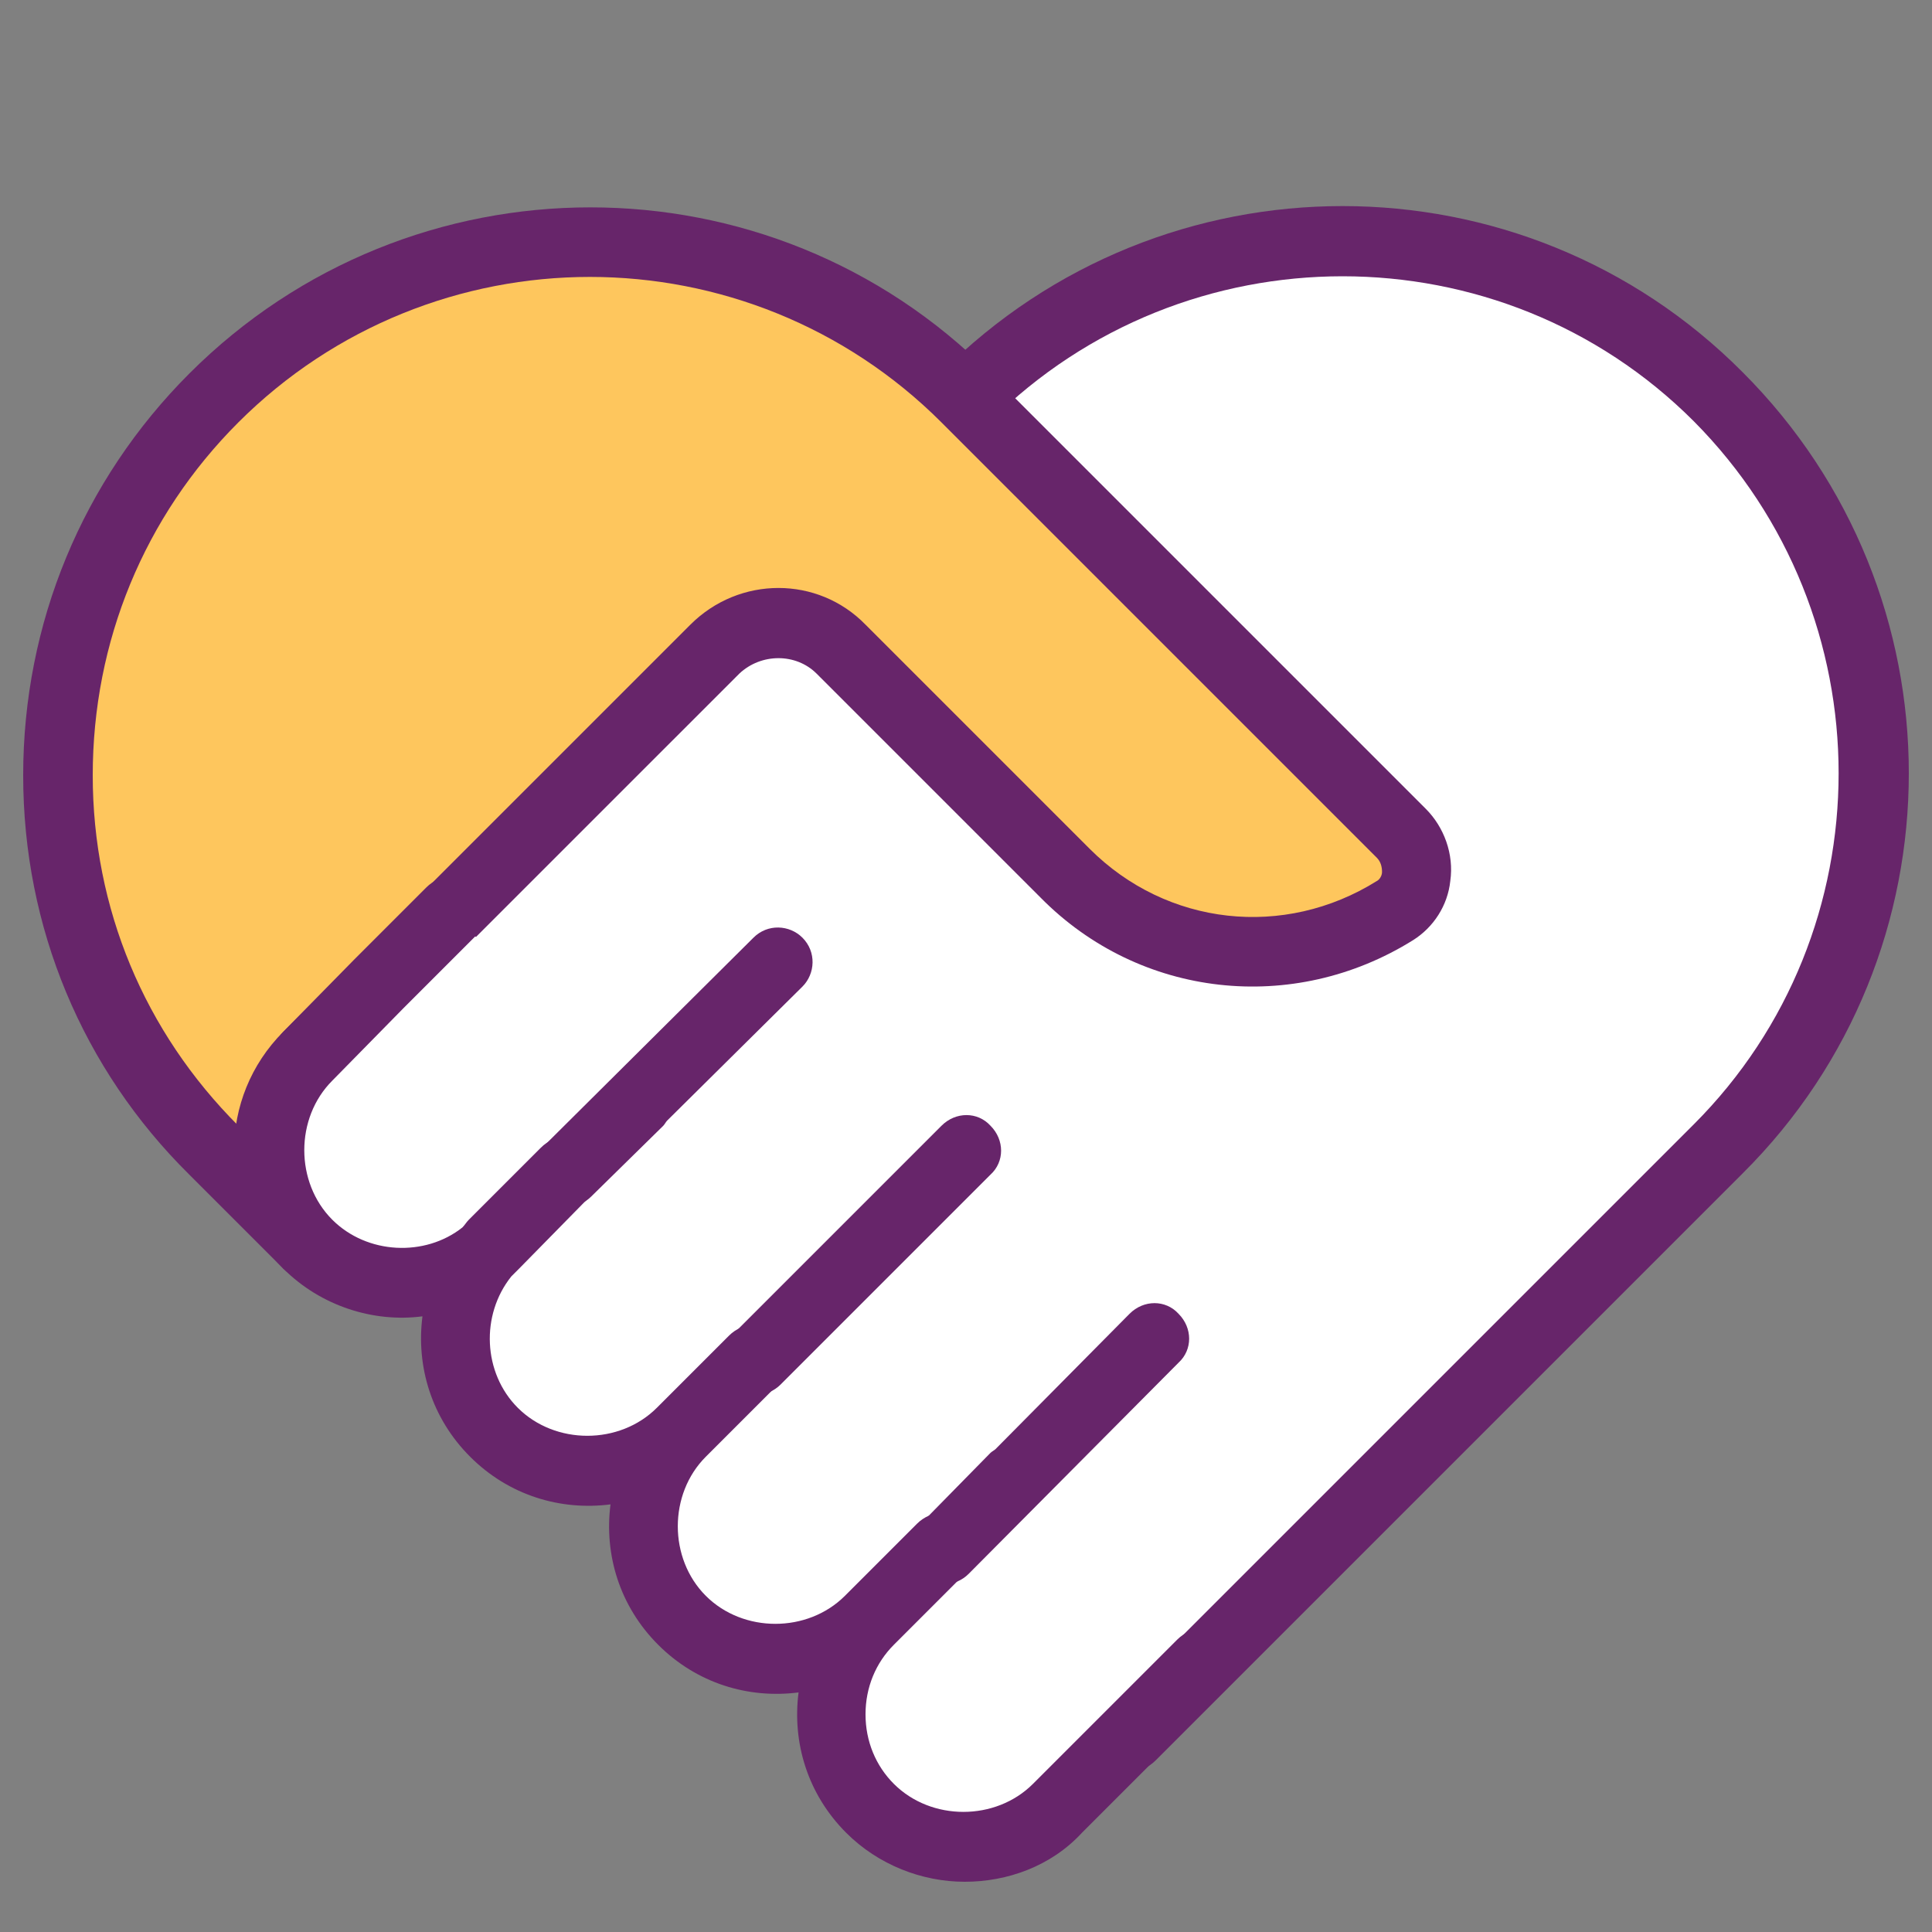
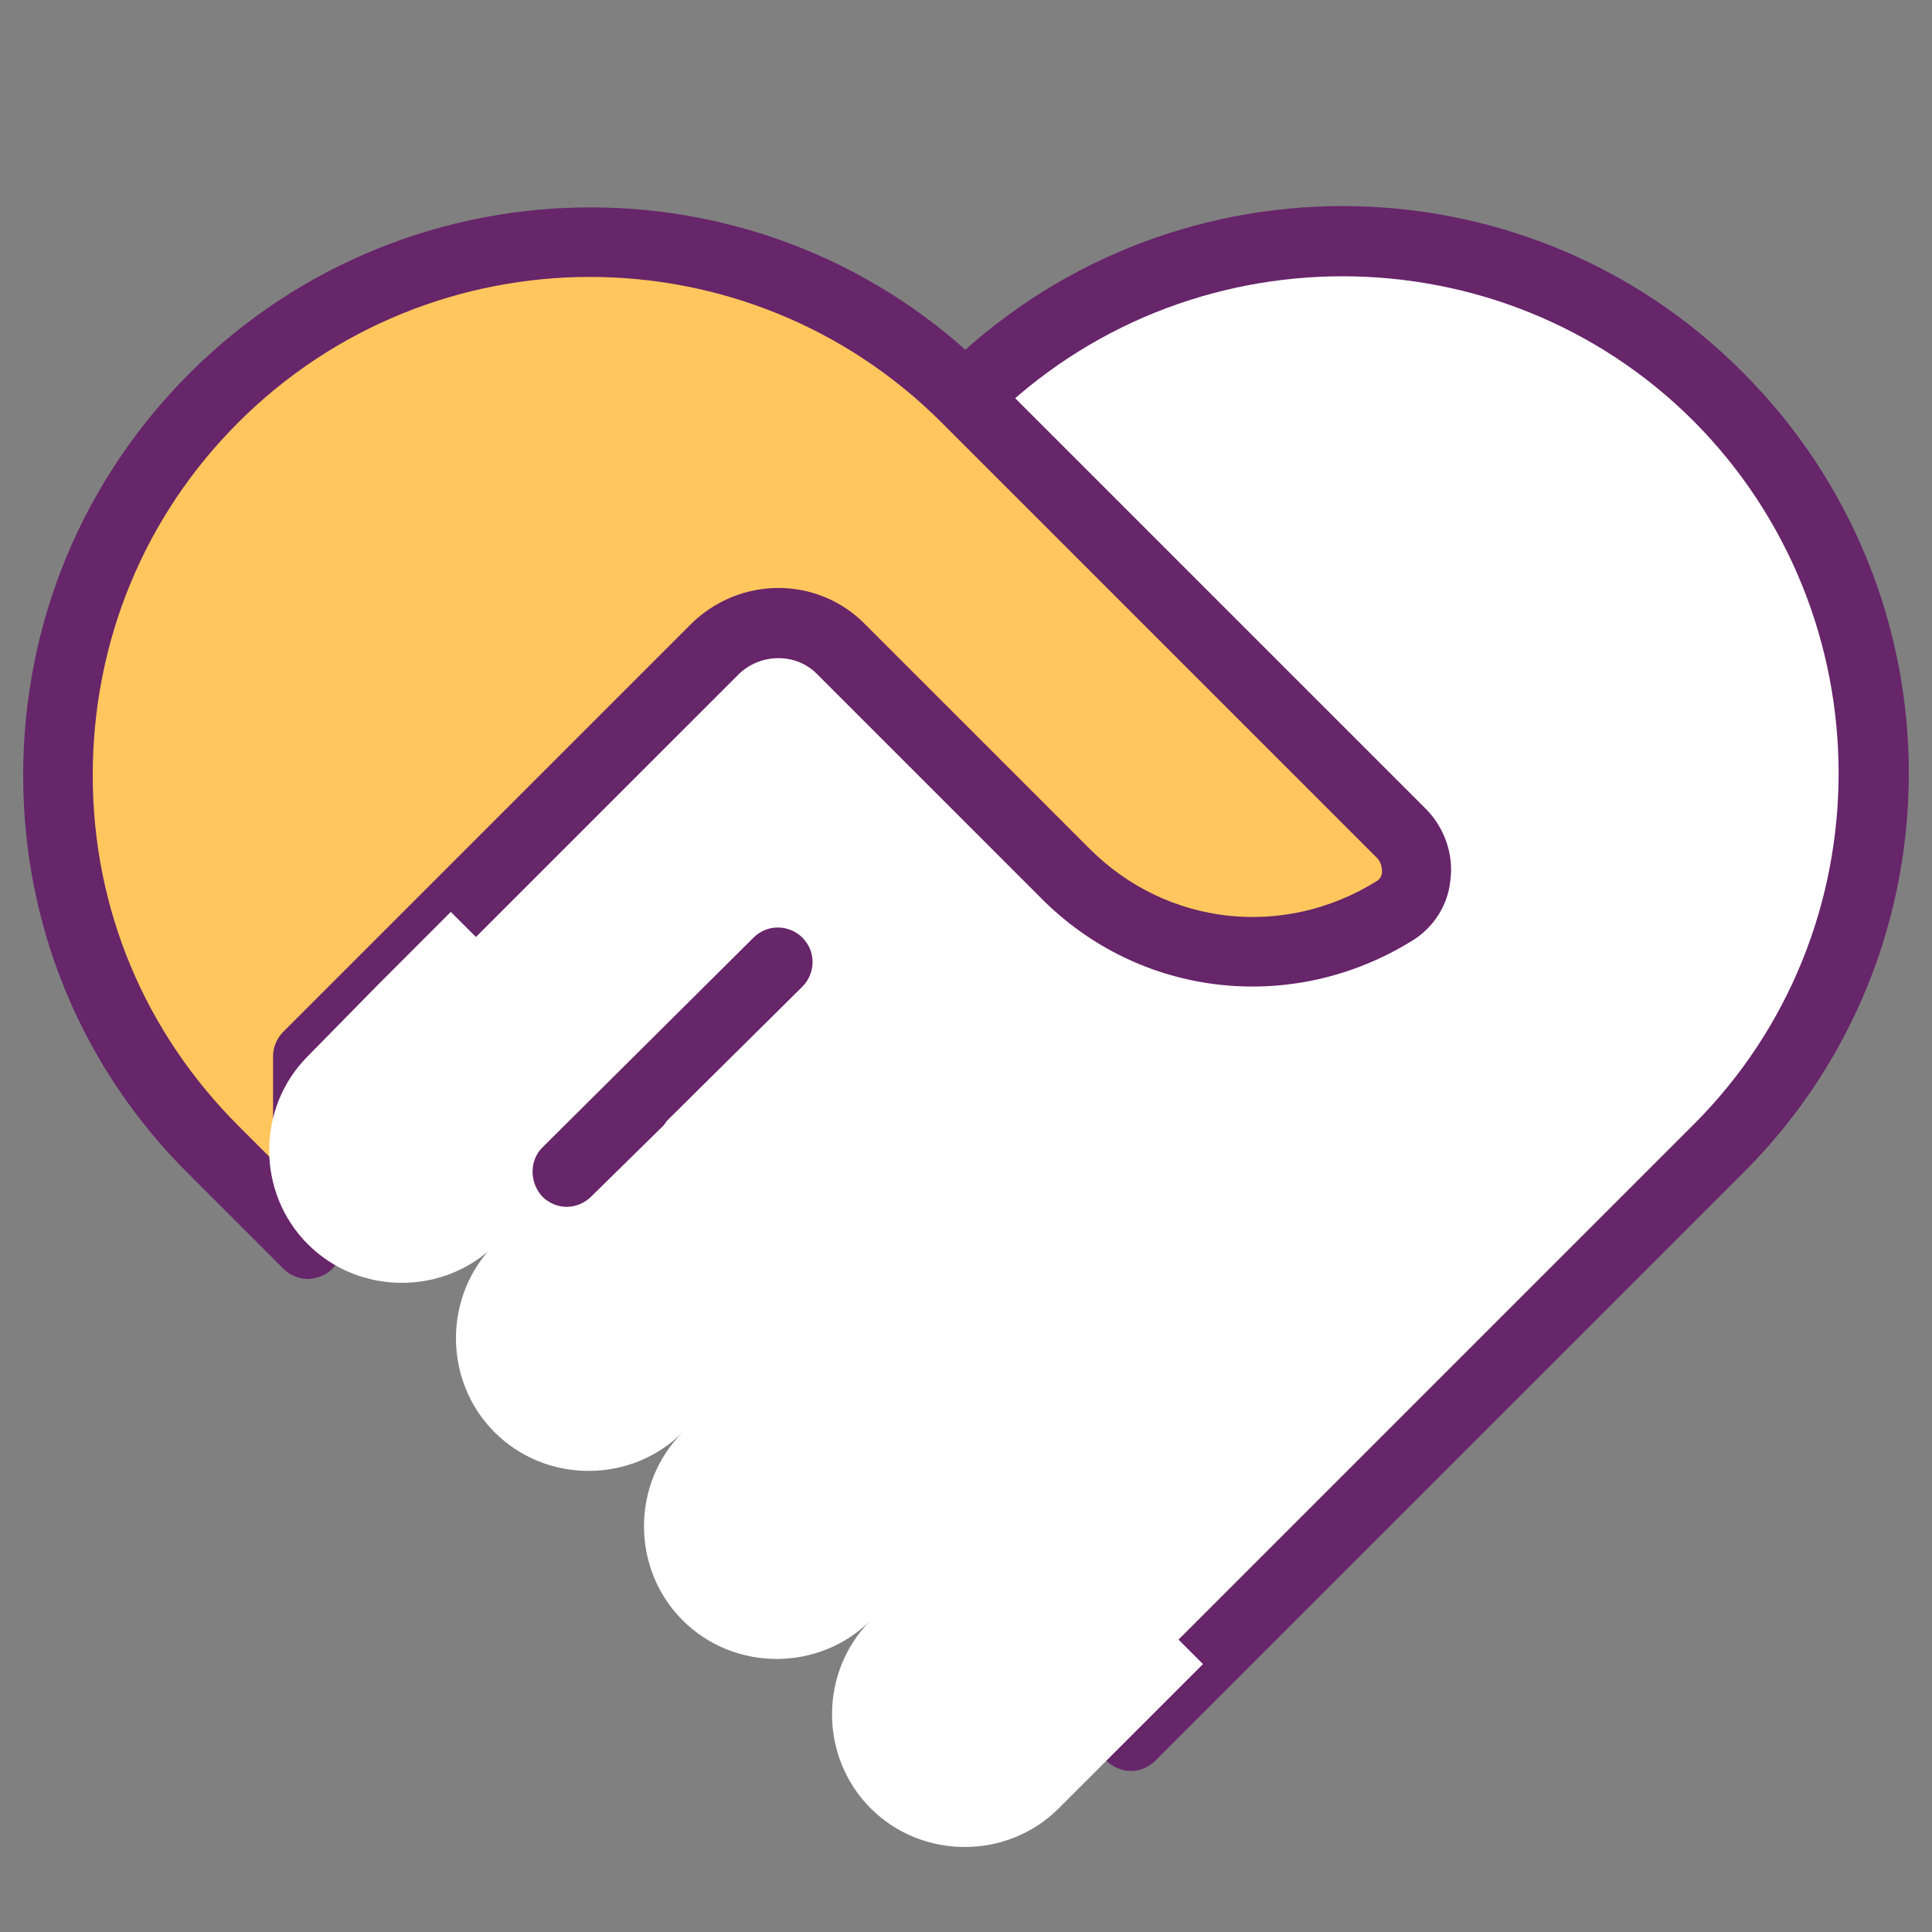
<svg xmlns="http://www.w3.org/2000/svg" version="1.0" id="Layer_1" x="0px" y="0px" viewBox="0 0 150 150" style="enable-background:new 0 0 150 150;" xml:space="preserve">
  <rect x="0" y="0" width="150" height="150" fill="#808080" stroke="none" />
  <style type="text/css">
	.st0{fill:#FFFFFF;}
	.st1{fill:#67256A;}
	.st2{fill:#FEC65D;}
	.st3{fill:#FFFFFF;stroke:#15168C;stroke-width:5.412;stroke-linecap:round;stroke-linejoin:round;stroke-miterlimit:10;}
</style>
  <g>
    <g>
      <g>
        <path class="st0" d="M29.4,76.4L75,30.8c16.1-16.1,42.3-16.1,58.4,0s16.1,42.3,0,58.4l-45.6,45.6L29.4,76.4z" />
        <path class="st1" d="M87.8,137.5c-0.7,0-1.4-0.3-1.9-0.8L27.5,78.3c-1.1-1.1-1.1-2.8,0-3.8l45.6-45.6c17.2-17.2,45.1-17.2,62.2,0     c17.2,17.2,17.2,45.1,0,62.2l-45.6,45.6C89.2,137.2,88.5,137.5,87.8,137.5z M33.2,76.4L87.8,131l43.7-43.7c15-15,15-39.5,0-54.6     c-15-15-39.5-15-54.6,0L33.2,76.4z" />
      </g>
      <g>
        <path class="st2" d="M16.6,89.3l7.3,7.3V82l31.6-31.6c2.7-2.7,7.1-2.7,9.8,0l17.4,17.4c7,7,17.6,7.9,25.6,2.9     c2.1-1.3,2.2-4.3,0.5-6L81,36.9l-6-6l0,0c-16.1-16.1-42.3-16.1-58.4,0S0.4,73.2,16.6,89.3z" />
        <path class="st1" d="M23.9,99.3c-0.7,0-1.4-0.3-1.9-0.8l-7.3-7.3C6.4,83,1.8,72,1.8,60.2c0-11.8,4.6-22.9,12.9-31.2     c17.2-17.2,45.1-17.2,62.2,0l33.8,33.8c1.4,1.4,2.2,3.5,1.9,5.6c-0.2,1.9-1.3,3.6-2.9,4.6c-9.3,5.8-21.2,4.5-28.9-3.3L63.4,52.3     c-1.6-1.6-4.3-1.6-6,0L26.6,83.1v13.5c0,1.1-0.7,2.1-1.7,2.5C24.6,99.2,24.2,99.3,23.9,99.3z M45.8,21.5     c-9.9,0-19.8,3.8-27.3,11.3c-7.3,7.3-11.3,17-11.3,27.4c0,10.3,4,19.9,11.3,27.2c0,0,0,0,0,0l2.7,2.7V82c0-0.7,0.3-1.4,0.8-1.9     l31.6-31.6c3.8-3.8,9.9-3.8,13.6,0l17.4,17.4c6,6,15.1,7,22.3,2.5c0.2-0.1,0.4-0.4,0.4-0.7c0-0.4-0.1-0.8-0.4-1.1L73.1,32.8     C65.6,25.3,55.7,21.5,45.8,21.5z" />
      </g>
      <g>
-         <path class="st3" d="M82.3,125.8" />
-       </g>
+         </g>
      <g>
        <path class="st0" d="M35,70.8l-5.6,5.6l0,0L23.9,82c-4,4-4,10.6,0,14.6s10.6,4,14.6,0L44,91l-5.6,5.6c-4,4-4,10.6,0,14.6     s10.6,4,14.6,0l5.6-5.6l-5.6,5.6c-4,4-4,10.6,0,14.6c4,4,10.6,4,14.6,0l5.6-5.6l-5.6,5.6c-4,4-4,10.6,0,14.6s10.6,4,14.6,0     l5.6-5.6l0,0l5.6-5.6" />
-         <path class="st1" d="M74.9,146.1c-3.3,0-6.7-1.3-9.2-3.8c-3-3-4.2-7-3.7-10.9c-3.9,0.5-7.9-0.7-10.9-3.7c-3-3-4.2-7-3.7-10.9     c-3.9,0.5-7.9-0.7-10.9-3.7c-3-3-4.2-7-3.7-10.9c-3.8,0.5-7.9-0.8-10.8-3.7c-5.1-5.1-5.1-13.3,0-18.4l5.5-5.6l5.6-5.6     c1.1-1.1,2.8-1.1,3.8,0s1.1,2.8,0,3.8l-5.6,5.6l-5.5,5.6c-2.9,2.9-2.9,7.9,0,10.8c2.7,2.7,7.2,2.9,10.1,0.6     c0.2-0.2,0.3-0.4,0.5-0.6l5.6-5.6c1.1-1.1,2.8-1.1,3.8,0c1.1,1,1.1,2.8,0,3.8l-5.5,5.6c-0.2,0.2-0.4,0.4-0.6,0.6     c-2.4,3-2.2,7.5,0.5,10.2c2.9,2.9,7.9,2.9,10.8,0l5.6-5.6c1.1-1.1,2.8-1.1,3.8,0c0.5,0.5,0.8,1.2,0.8,1.9s-0.3,1.4-0.8,1.9     l-5.6,5.6c-2.9,2.9-2.9,7.9,0,10.8c2.9,2.9,7.9,2.9,10.8,0l5.6-5.6c1.1-1.1,2.8-1.1,3.8,0c0.5,0.5,0.8,1.2,0.8,1.9     s-0.3,1.4-0.8,1.9l-5.6,5.6c-1.4,1.4-2.2,3.3-2.2,5.4c0,2.1,0.8,4,2.2,5.4c2.9,2.9,7.9,2.9,10.8,0l11.2-11.2     c1.1-1.1,2.8-1.1,3.8,0s1.1,2.8,0,3.8l-11.2,11.2C81.6,144.9,78.2,146.1,74.9,146.1z" />
      </g>
      <g>
        <path class="st1" d="M44,93.7c-0.7,0-1.4-0.3-1.9-0.8c-1-1.1-1-2.8,0-3.8l16.4-16.3c1.1-1.1,2.8-1,3.8,0c1.1,1.1,1,2.8,0,3.8     L51.8,87c-0.1,0.1-0.2,0.3-0.3,0.4l-5.6,5.5C45.4,93.4,44.7,93.7,44,93.7z" />
      </g>
      <g>
-         <path class="st1" d="M58.7,108.3c-0.7,0-1.4-0.3-1.9-0.8c-0.5-0.5-0.8-1.2-0.8-1.9s0.3-1.4,0.8-1.9l5.5-5.5c0,0,0,0,0,0     l10.8-10.8c1.1-1.1,2.8-1.1,3.8,0c1.1,1.1,1.1,2.8,0,3.8l-16.3,16.3C60.1,108,59.4,108.3,58.7,108.3z" />
-       </g>
+         </g>
      <g>
-         <path class="st1" d="M73.3,123c-0.7,0-1.4-0.3-1.9-0.8c-1.1-1-1.1-2.8,0-3.8l5.5-5.6c0.1-0.1,0.3-0.2,0.4-0.3L87.7,102     c1.1-1.1,2.8-1.1,3.8,0c1.1,1.1,1.1,2.8,0,3.8l-16.3,16.4C74.7,122.7,74,123,73.3,123z" />
-       </g>
+         </g>
    </g>
  </g>
</svg>